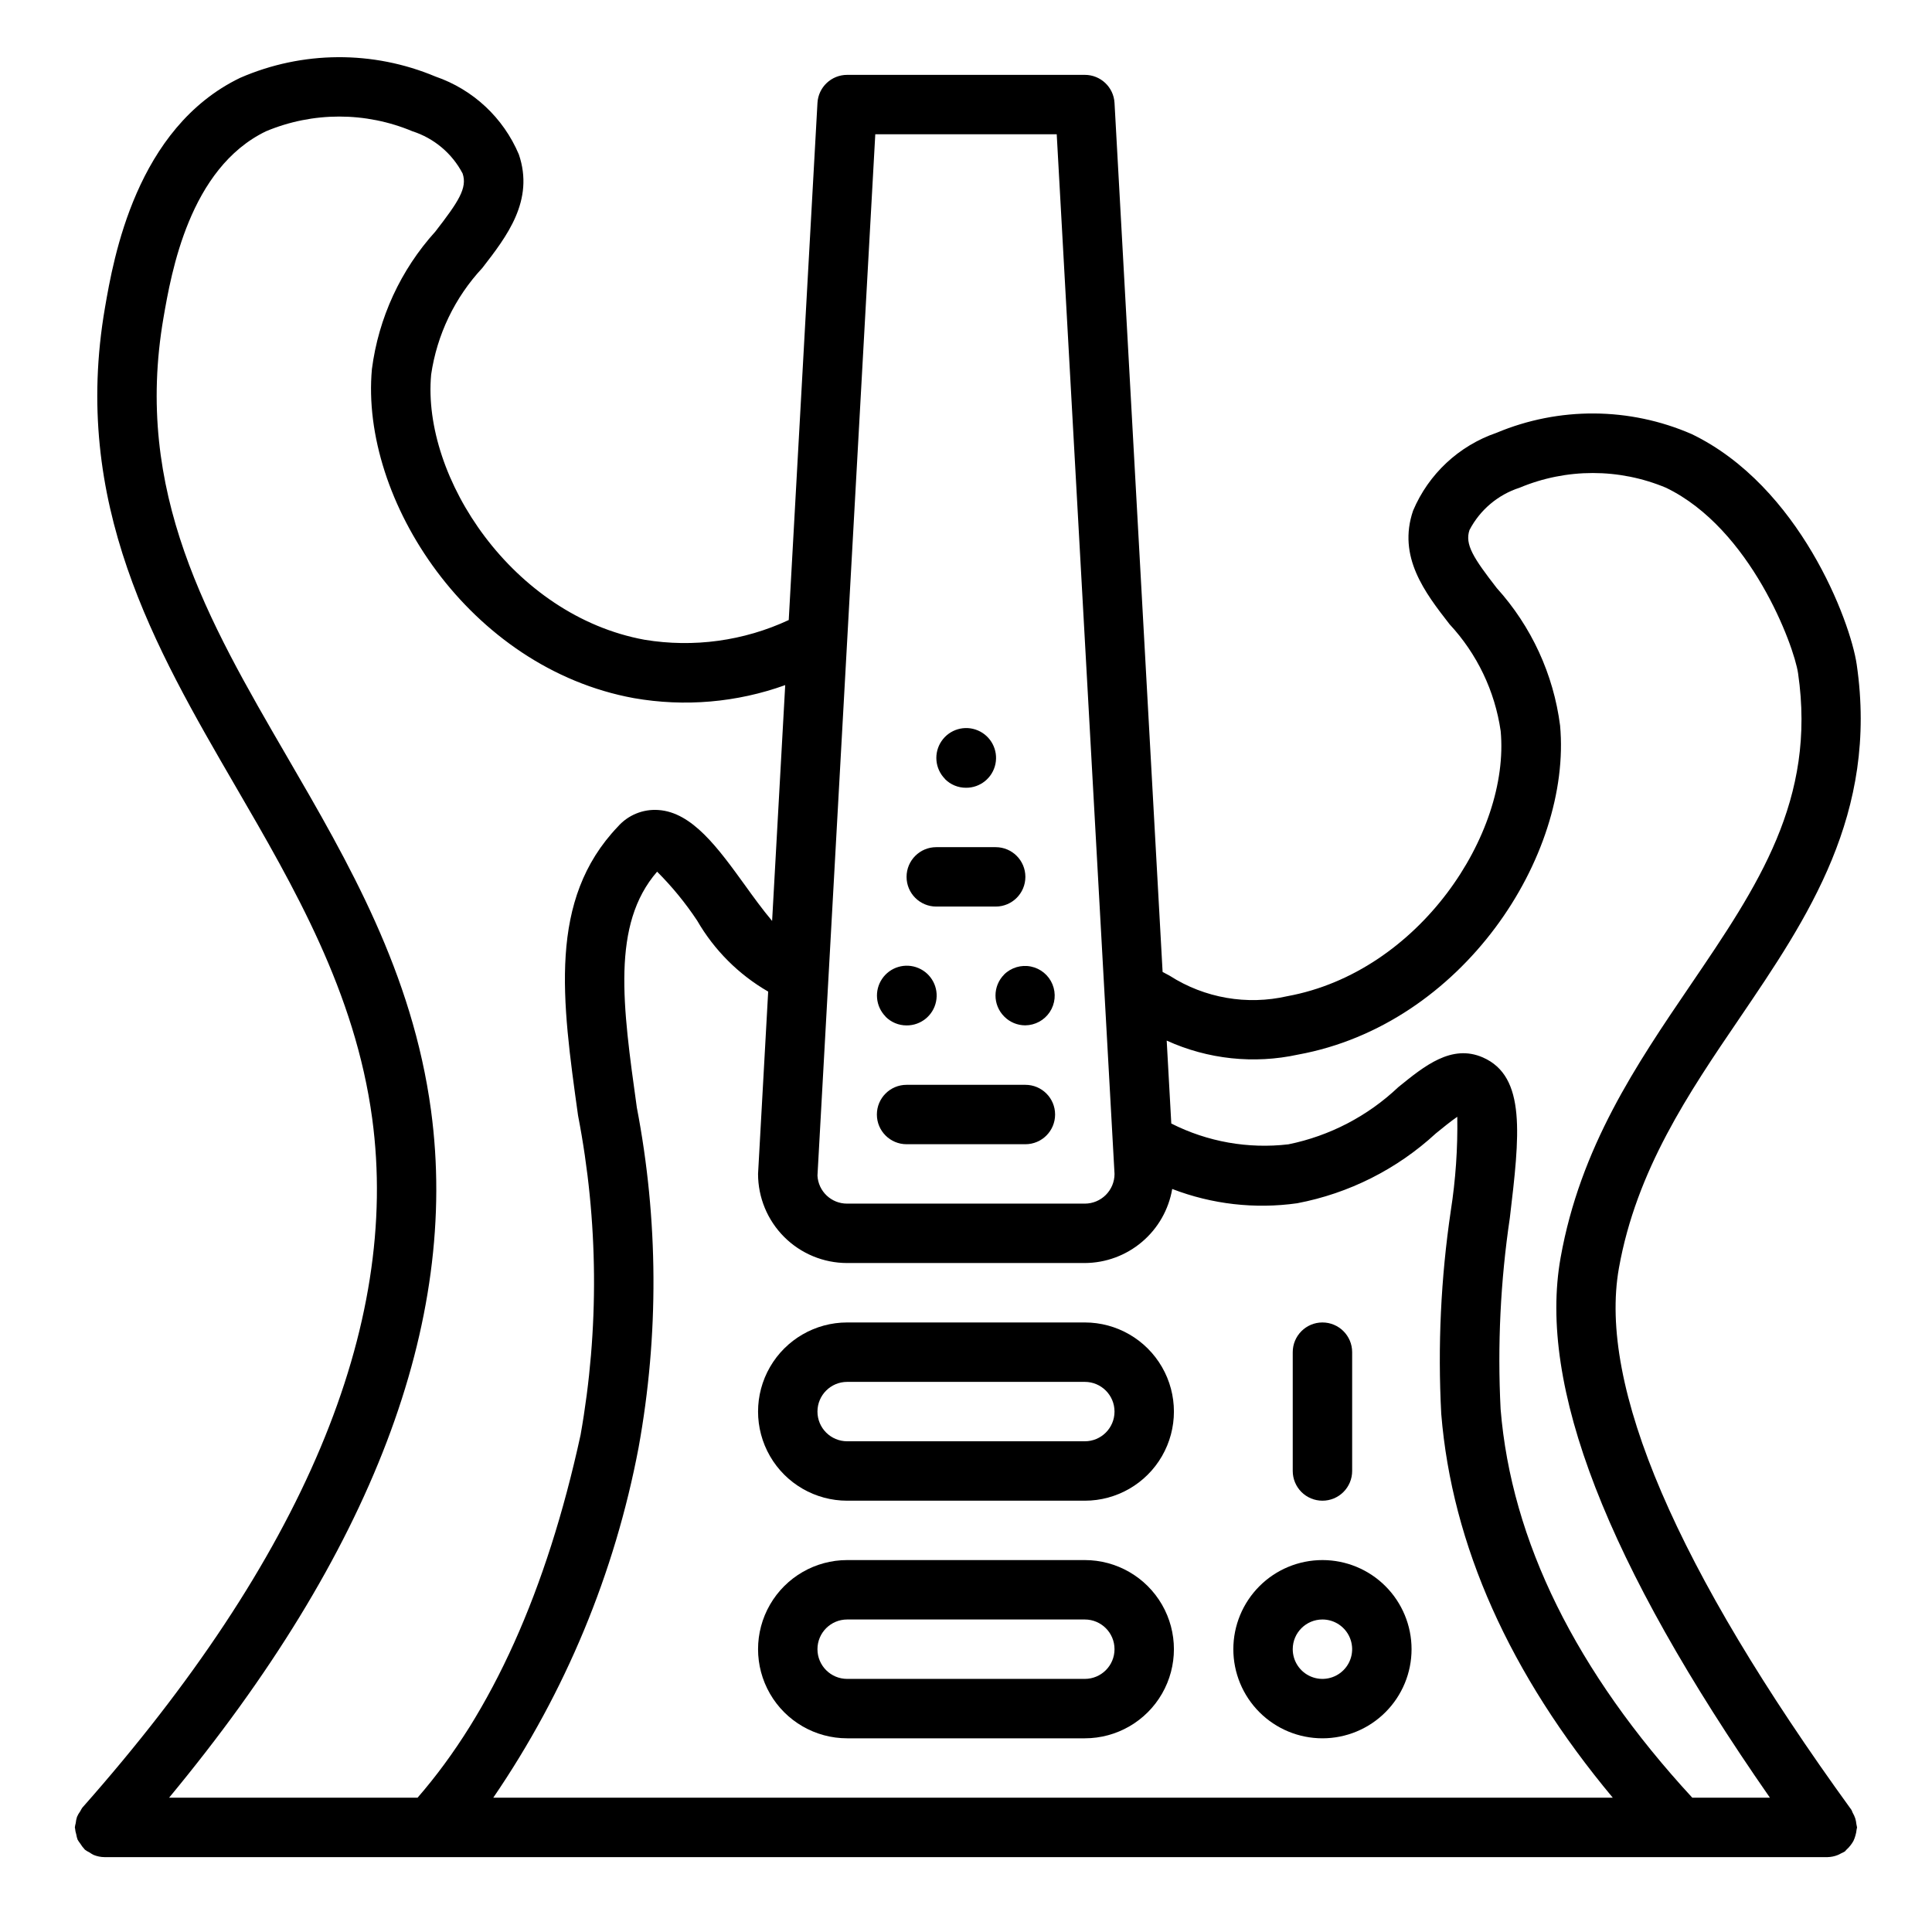
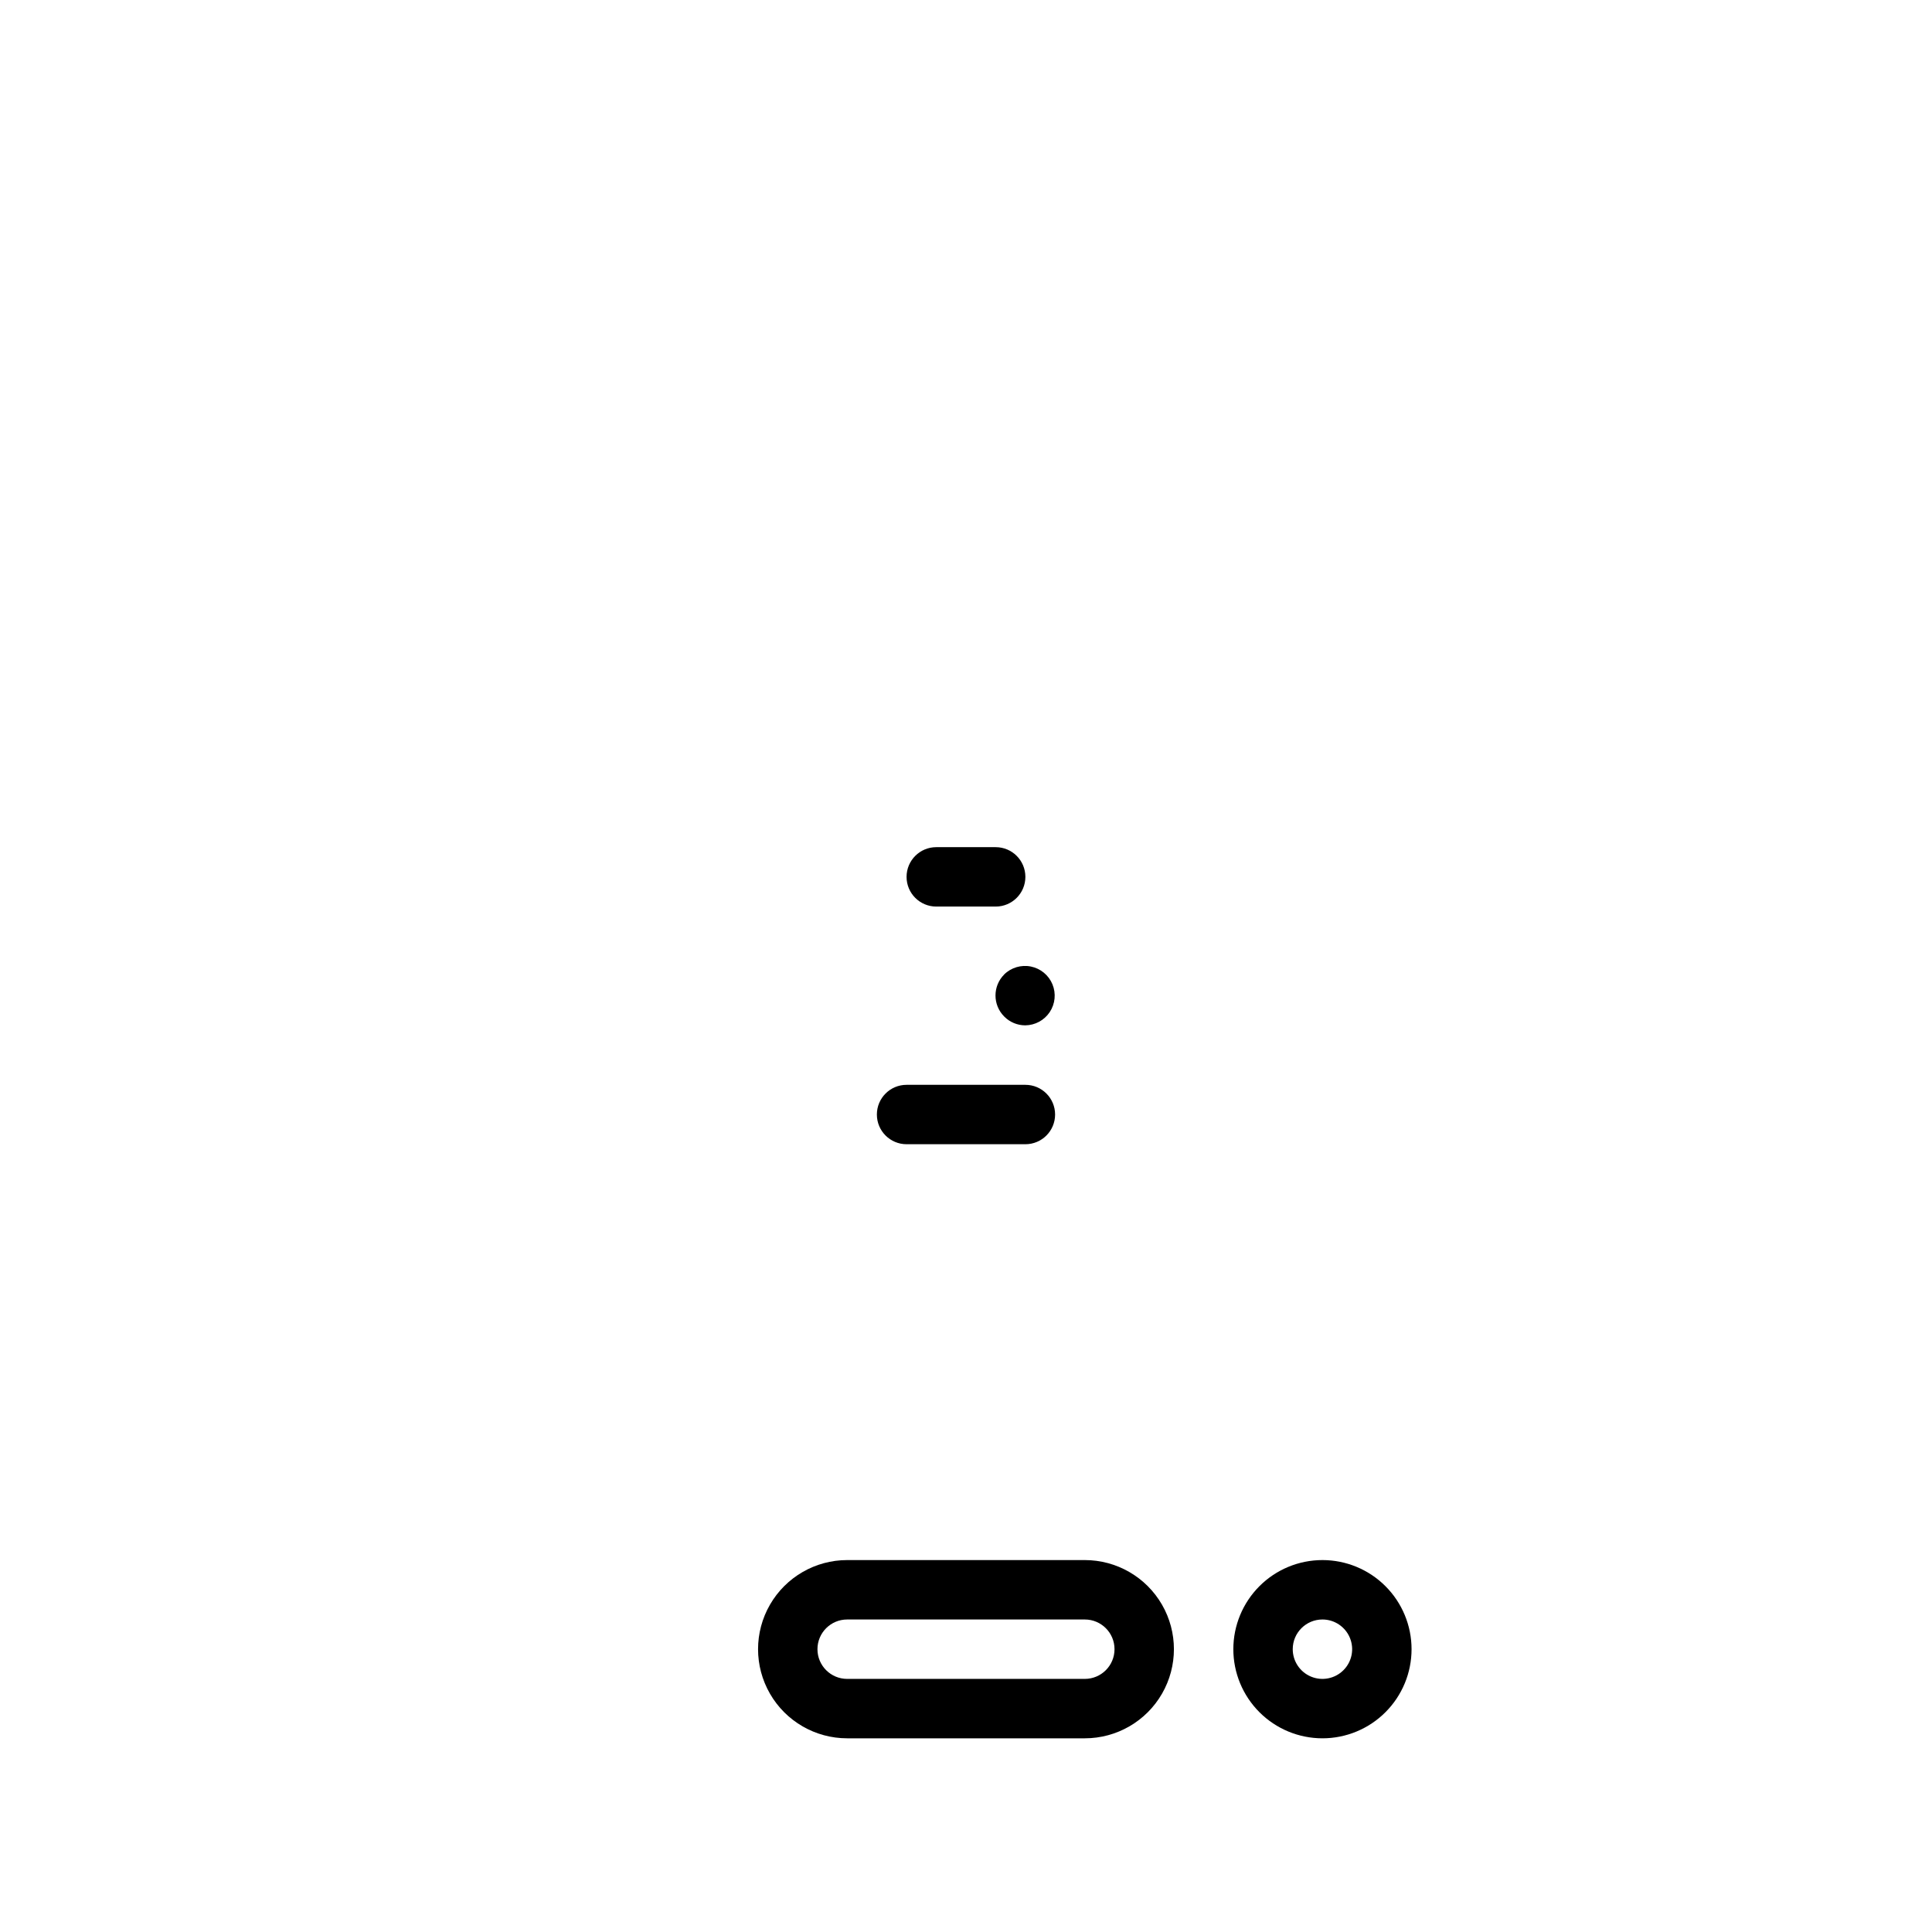
<svg xmlns="http://www.w3.org/2000/svg" fill="#000000" width="800px" height="800px" version="1.1" viewBox="144 144 512 512">
  <g>
-     <path d="m368.51 541.7h62.977c8.434 0 16.23-4.5 20.449-11.809 4.219-7.309 4.219-16.309 0-23.617-4.219-7.305-12.016-11.809-20.449-11.809h-62.977c-8.438 0-16.234 4.504-20.453 11.809-4.219 7.309-4.219 16.309 0 23.617 4.219 7.309 12.016 11.809 20.453 11.809zm0-31.488h62.977c4.348 0 7.871 3.523 7.871 7.871s-3.523 7.871-7.871 7.871h-62.977c-4.348 0-7.875-3.523-7.875-7.871s3.527-7.871 7.875-7.871z" />
    <path d="m368.51 604.67h62.977c8.434 0 16.23-4.5 20.449-11.809 4.219-7.309 4.219-16.309 0-23.617-4.219-7.305-12.016-11.809-20.449-11.809h-62.977c-8.438 0-16.234 4.504-20.453 11.809-4.219 7.309-4.219 16.309 0 23.617 4.219 7.309 12.016 11.809 20.453 11.809zm0-31.488h62.977c4.348 0 7.871 3.523 7.871 7.871 0 4.348-3.523 7.871-7.871 7.871h-62.977c-4.348 0-7.875-3.523-7.875-7.871 0-4.348 3.527-7.871 7.875-7.871z" />
    <path d="m415.74 431.49h-31.488c-4.348 0-7.871 3.523-7.871 7.871s3.523 7.871 7.871 7.871h31.488c4.348 0 7.871-3.523 7.871-7.871s-3.523-7.871-7.871-7.871z" />
    <path d="m392.12 384.25h15.746c4.348 0 7.871-3.523 7.871-7.871 0-4.348-3.523-7.871-7.871-7.871h-15.746c-4.348 0-7.871 3.523-7.871 7.871 0 4.348 3.523 7.871 7.871 7.871z" />
    <path d="m410.12 402.25c-3.07 3.074-3.07 8.059 0 11.133l0.055 0.055c1.461 1.465 3.445 2.285 5.512 2.289 2.621-0.02 5.059-1.336 6.508-3.519 1.445-2.184 1.715-4.945 0.711-7.363-1-2.422-3.141-4.184-5.711-4.703-2.566-0.52-5.223 0.27-7.09 2.109z" />
-     <path d="m378.69 413.44c1.473 1.48 3.477 2.312 5.566 2.305 3.773 0.027 7.043-2.613 7.805-6.309 0.766-3.695-1.188-7.418-4.664-8.887-3.477-1.473-7.504-0.281-9.625 2.84-2.121 3.121-1.742 7.305 0.902 9.996z" />
-     <path d="m164.22 630.19c0.074 0.449 0.188 0.895 0.34 1.324 0.207 0.367 0.445 0.715 0.707 1.047 0.309 0.52 0.672 1.004 1.086 1.441 0.062 0.055 0.078 0.125 0.141 0.18h0.004c0.383 0.285 0.793 0.535 1.227 0.738 0.344 0.246 0.707 0.465 1.086 0.656 0.922 0.375 1.902 0.574 2.898 0.582h456.58c0.941-0.02 1.871-0.207 2.746-0.559 0.297-0.125 0.586-0.27 0.867-0.434 0.344-0.145 0.676-0.316 0.996-0.504 0.164-0.125 0.25-0.309 0.402-0.441 0.41-0.363 0.781-0.762 1.109-1.195 0.301-0.375 0.562-0.777 0.789-1.199 0.207-0.441 0.375-0.902 0.504-1.375 0.156-0.516 0.262-1.043 0.312-1.574 0-0.211 0.117-0.387 0.117-0.598h0.004c-0.039-0.281-0.094-0.562-0.168-0.836-0.051-0.535-0.156-1.062-0.312-1.574-0.172-0.512-0.398-1-0.672-1.465-0.141-0.242-0.18-0.527-0.348-0.789-46.445-64.047-67.164-112.34-61.605-143.56 4.629-25.977 18.516-46.445 31.938-66.172 18.105-26.656 36.848-54.215 31.078-93.797-1.676-11.477-15.145-47.23-43.723-61.047l0.004 0.004c-16.48-7.172-35.172-7.293-51.742-0.34-9.969 3.422-18.008 10.926-22.105 20.633-4.172 12.219 3.148 21.719 9.668 30.094 7.289 7.84 12.016 17.719 13.547 28.316 2.527 27.246-21.625 63.867-56.551 70.258h-0.004c-10.68 2.449-21.902 0.504-31.133-5.406-0.652-0.363-1.273-0.684-1.906-1.023l-12.742-230.3c-0.234-4.176-3.691-7.438-7.871-7.434h-62.977c-4.184-0.004-7.641 3.258-7.875 7.434l-7.613 137.04h0.004c-11.922 5.555-25.246 7.375-38.219 5.227-34.93-6.391-59.039-43.012-56.551-70.25h-0.004c1.543-10.59 6.277-20.453 13.574-28.281 6.488-8.375 13.84-17.879 9.668-30.102l-0.004-0.004c-4.102-9.703-12.137-17.203-22.105-20.625-16.57-6.953-35.266-6.824-51.742 0.348-27.59 13.305-33.574 47.848-35.816 60.852-8.973 51.898 13.176 90.039 34.598 126.92 15.578 26.812 31.684 54.547 36.211 88.016 7.445 55.168-18.398 116.62-76.816 182.63-0.207 0.305-0.391 0.621-0.551 0.953-0.348 0.461-0.637 0.961-0.863 1.488-0.172 0.539-0.285 1.098-0.34 1.66-0.105 0.375-0.184 0.758-0.23 1.145 0 0.078 0.047 0.148 0.047 0.234h0.004c0.047 0.566 0.164 1.125 0.336 1.668zm148.54-192.74c-3.769-26.992-6.762-48.453 5.383-62.449 3.957 3.957 7.512 8.297 10.605 12.957 4.516 7.82 11.008 14.312 18.828 18.824l-2.684 48.316c0 6.266 2.488 12.27 6.918 16.699 4.426 4.43 10.434 6.918 16.699 6.918h62.977c5.551-0.027 10.918-2.008 15.152-5.598 4.238-3.586 7.074-8.555 8.012-14.027 10.535 4.059 21.934 5.363 33.113 3.785 13.734-2.613 26.465-9.027 36.746-18.504 1.785-1.457 4.008-3.266 5.684-4.41 0.141 8.34-0.434 16.676-1.719 24.914-2.637 17.816-3.481 35.852-2.527 53.836 2.844 34.77 18.105 68.91 45.461 101.7h-296.69c19.102-27.941 32.215-59.531 38.512-92.785 5.418-29.828 5.258-60.406-0.473-90.176zm175.25-13.973c43.602-7.965 72.578-52.609 69.43-87.191-1.746-13.578-7.606-26.301-16.789-36.453-6.148-7.934-8.516-11.547-7.219-15.375 2.781-5.332 7.543-9.355 13.266-11.203 12.41-5.199 26.395-5.199 38.809 0 22.441 10.832 33.922 41.809 35 49.16 4.879 33.504-10.605 56.285-28.527 82.656-14.359 21.113-29.191 42.957-34.41 72.258-6.031 33.852 12.129 80.758 55.473 143.07h-20.578c-30.781-33.379-47.941-68-50.789-102.97-0.859-16.938-0.043-33.918 2.449-50.695 2.574-21.742 4.434-37.438-7.164-42.508-8.273-3.598-15.445 2.234-22.387 7.871h-0.004c-8.098 7.68-18.188 12.934-29.125 15.16-10.664 1.254-21.457-0.664-31.039-5.512l-1.219-21.98v0.004c10.902 4.961 23.121 6.262 34.824 3.707zm-112.05-243.9h48.082l15.32 275.52c0 2.09-0.832 4.09-2.305 5.566-1.477 1.477-3.481 2.309-5.566 2.309h-62.977c-4.191 0.027-7.664-3.246-7.875-7.434zm-117.73 258.72c-4.938-36.566-21.836-65.668-38.188-93.812-20.934-36.039-40.699-70.062-32.707-116.33 2.047-11.809 6.84-39.566 27.16-49.367 12.41-5.199 26.395-5.199 38.809 0 5.727 1.84 10.504 5.859 13.293 11.188 1.301 3.832-1.07 7.445-7.219 15.383-9.195 10.156-15.066 22.883-16.82 36.469-3.148 34.574 25.828 79.219 69.43 87.184 13.441 2.359 27.262 1.168 40.102-3.453l-3.473 62.496c-2.434-2.875-5.148-6.613-7.086-9.32-7.242-10.012-14.074-19.469-23.035-20.074h0.004c-4.082-0.297-8.07 1.336-10.77 4.414-18.516 19.414-14.816 45.895-10.539 76.547 5.41 27.938 5.637 56.633 0.668 84.648-8.996 41.328-23.57 73.578-43.203 96.141h-65.848c53.656-64.77 76.996-125.95 69.422-182.11z" />
-     <path d="m394.43 350.46c1.469 1.484 3.477 2.312 5.566 2.305 3.773 0.027 7.039-2.613 7.805-6.309 0.762-3.695-1.191-7.418-4.668-8.887-3.473-1.473-7.504-0.281-9.625 2.84-2.121 3.121-1.742 7.305 0.906 9.996z" />
    <path d="m494.46 604.67c6.266 0 12.273-2.488 16.699-6.918 4.43-4.43 6.918-10.434 6.918-16.699 0-6.262-2.488-12.27-6.918-16.699-4.426-4.43-10.434-6.918-16.699-6.918-6.262 0-12.27 2.488-16.695 6.918-4.43 4.43-6.918 10.438-6.918 16.699 0 6.266 2.488 12.27 6.918 16.699 4.426 4.43 10.434 6.918 16.695 6.918zm0-31.488c3.188 0 6.055 1.918 7.273 4.859 1.219 2.941 0.547 6.328-1.707 8.578-2.25 2.25-5.637 2.926-8.578 1.707-2.941-1.219-4.859-4.09-4.859-7.273 0-4.348 3.523-7.871 7.871-7.871z" />
-     <path d="m494.46 541.7c2.09 0 4.094-0.828 5.566-2.305 1.477-1.477 2.309-3.481 2.309-5.566v-31.488c0-4.348-3.527-7.875-7.875-7.875-4.348 0-7.871 3.527-7.871 7.875v31.488c0 2.086 0.832 4.09 2.305 5.566 1.477 1.477 3.481 2.305 5.566 2.305z" />
  </g>
</svg>